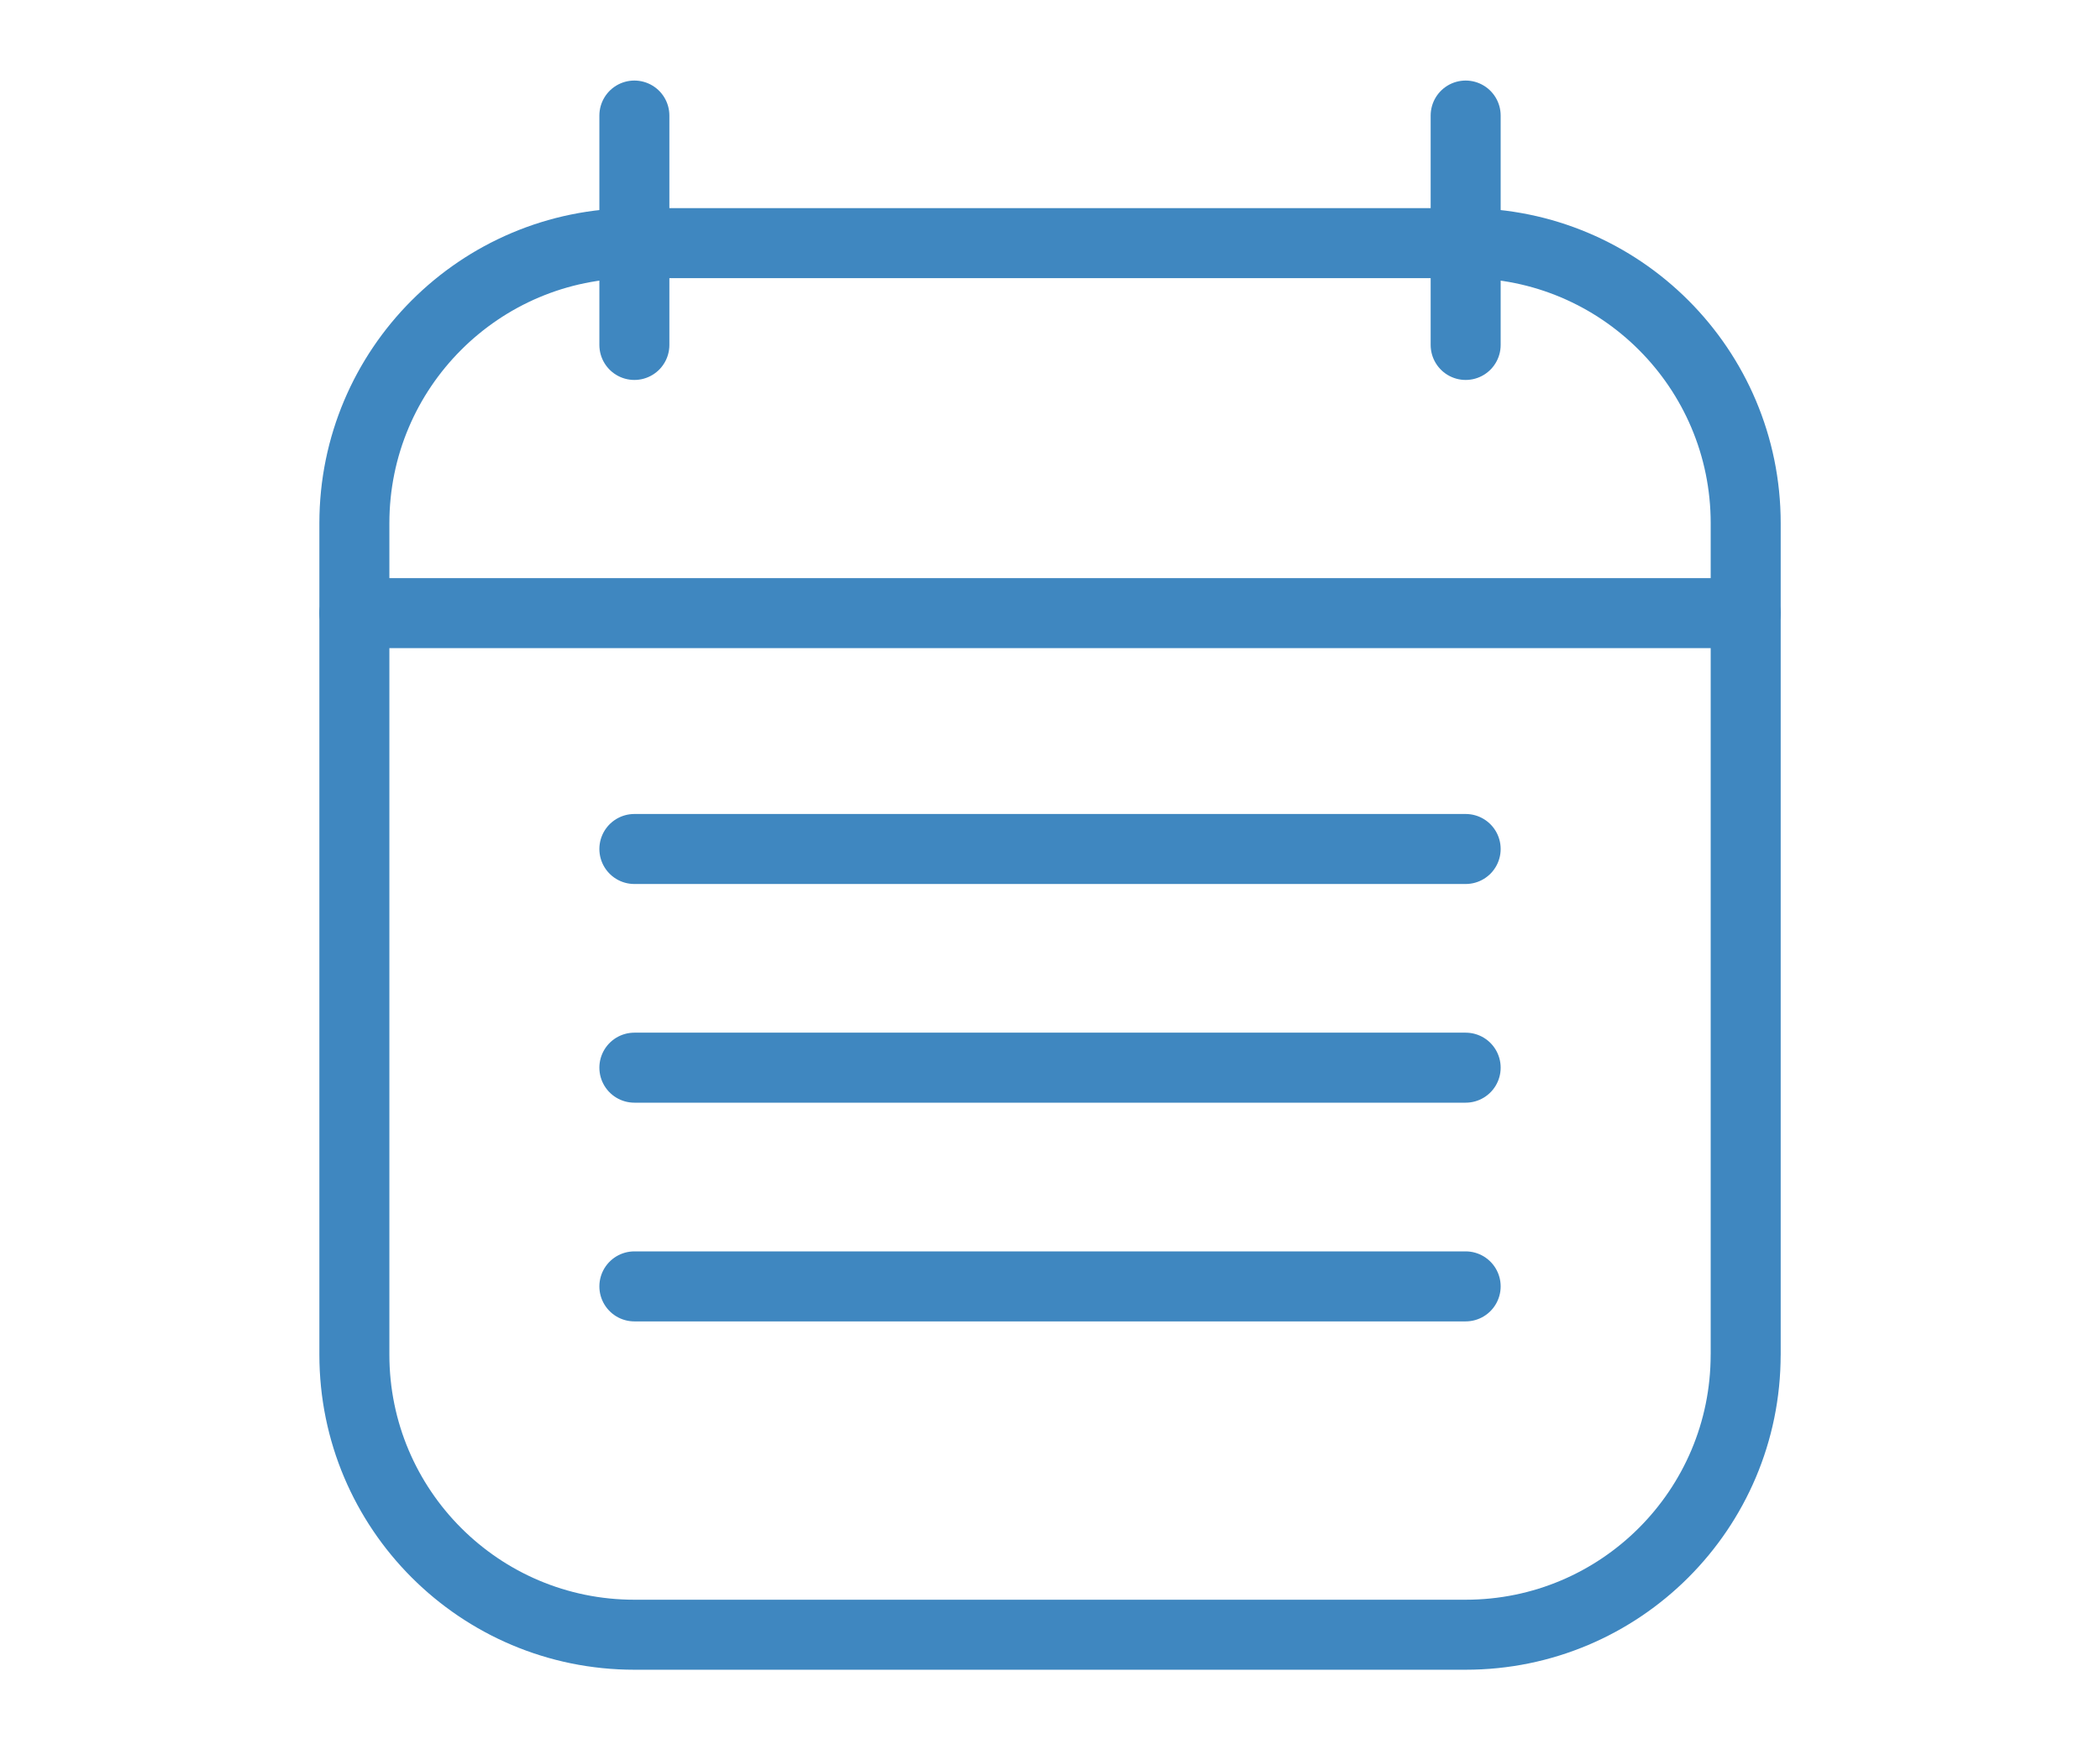
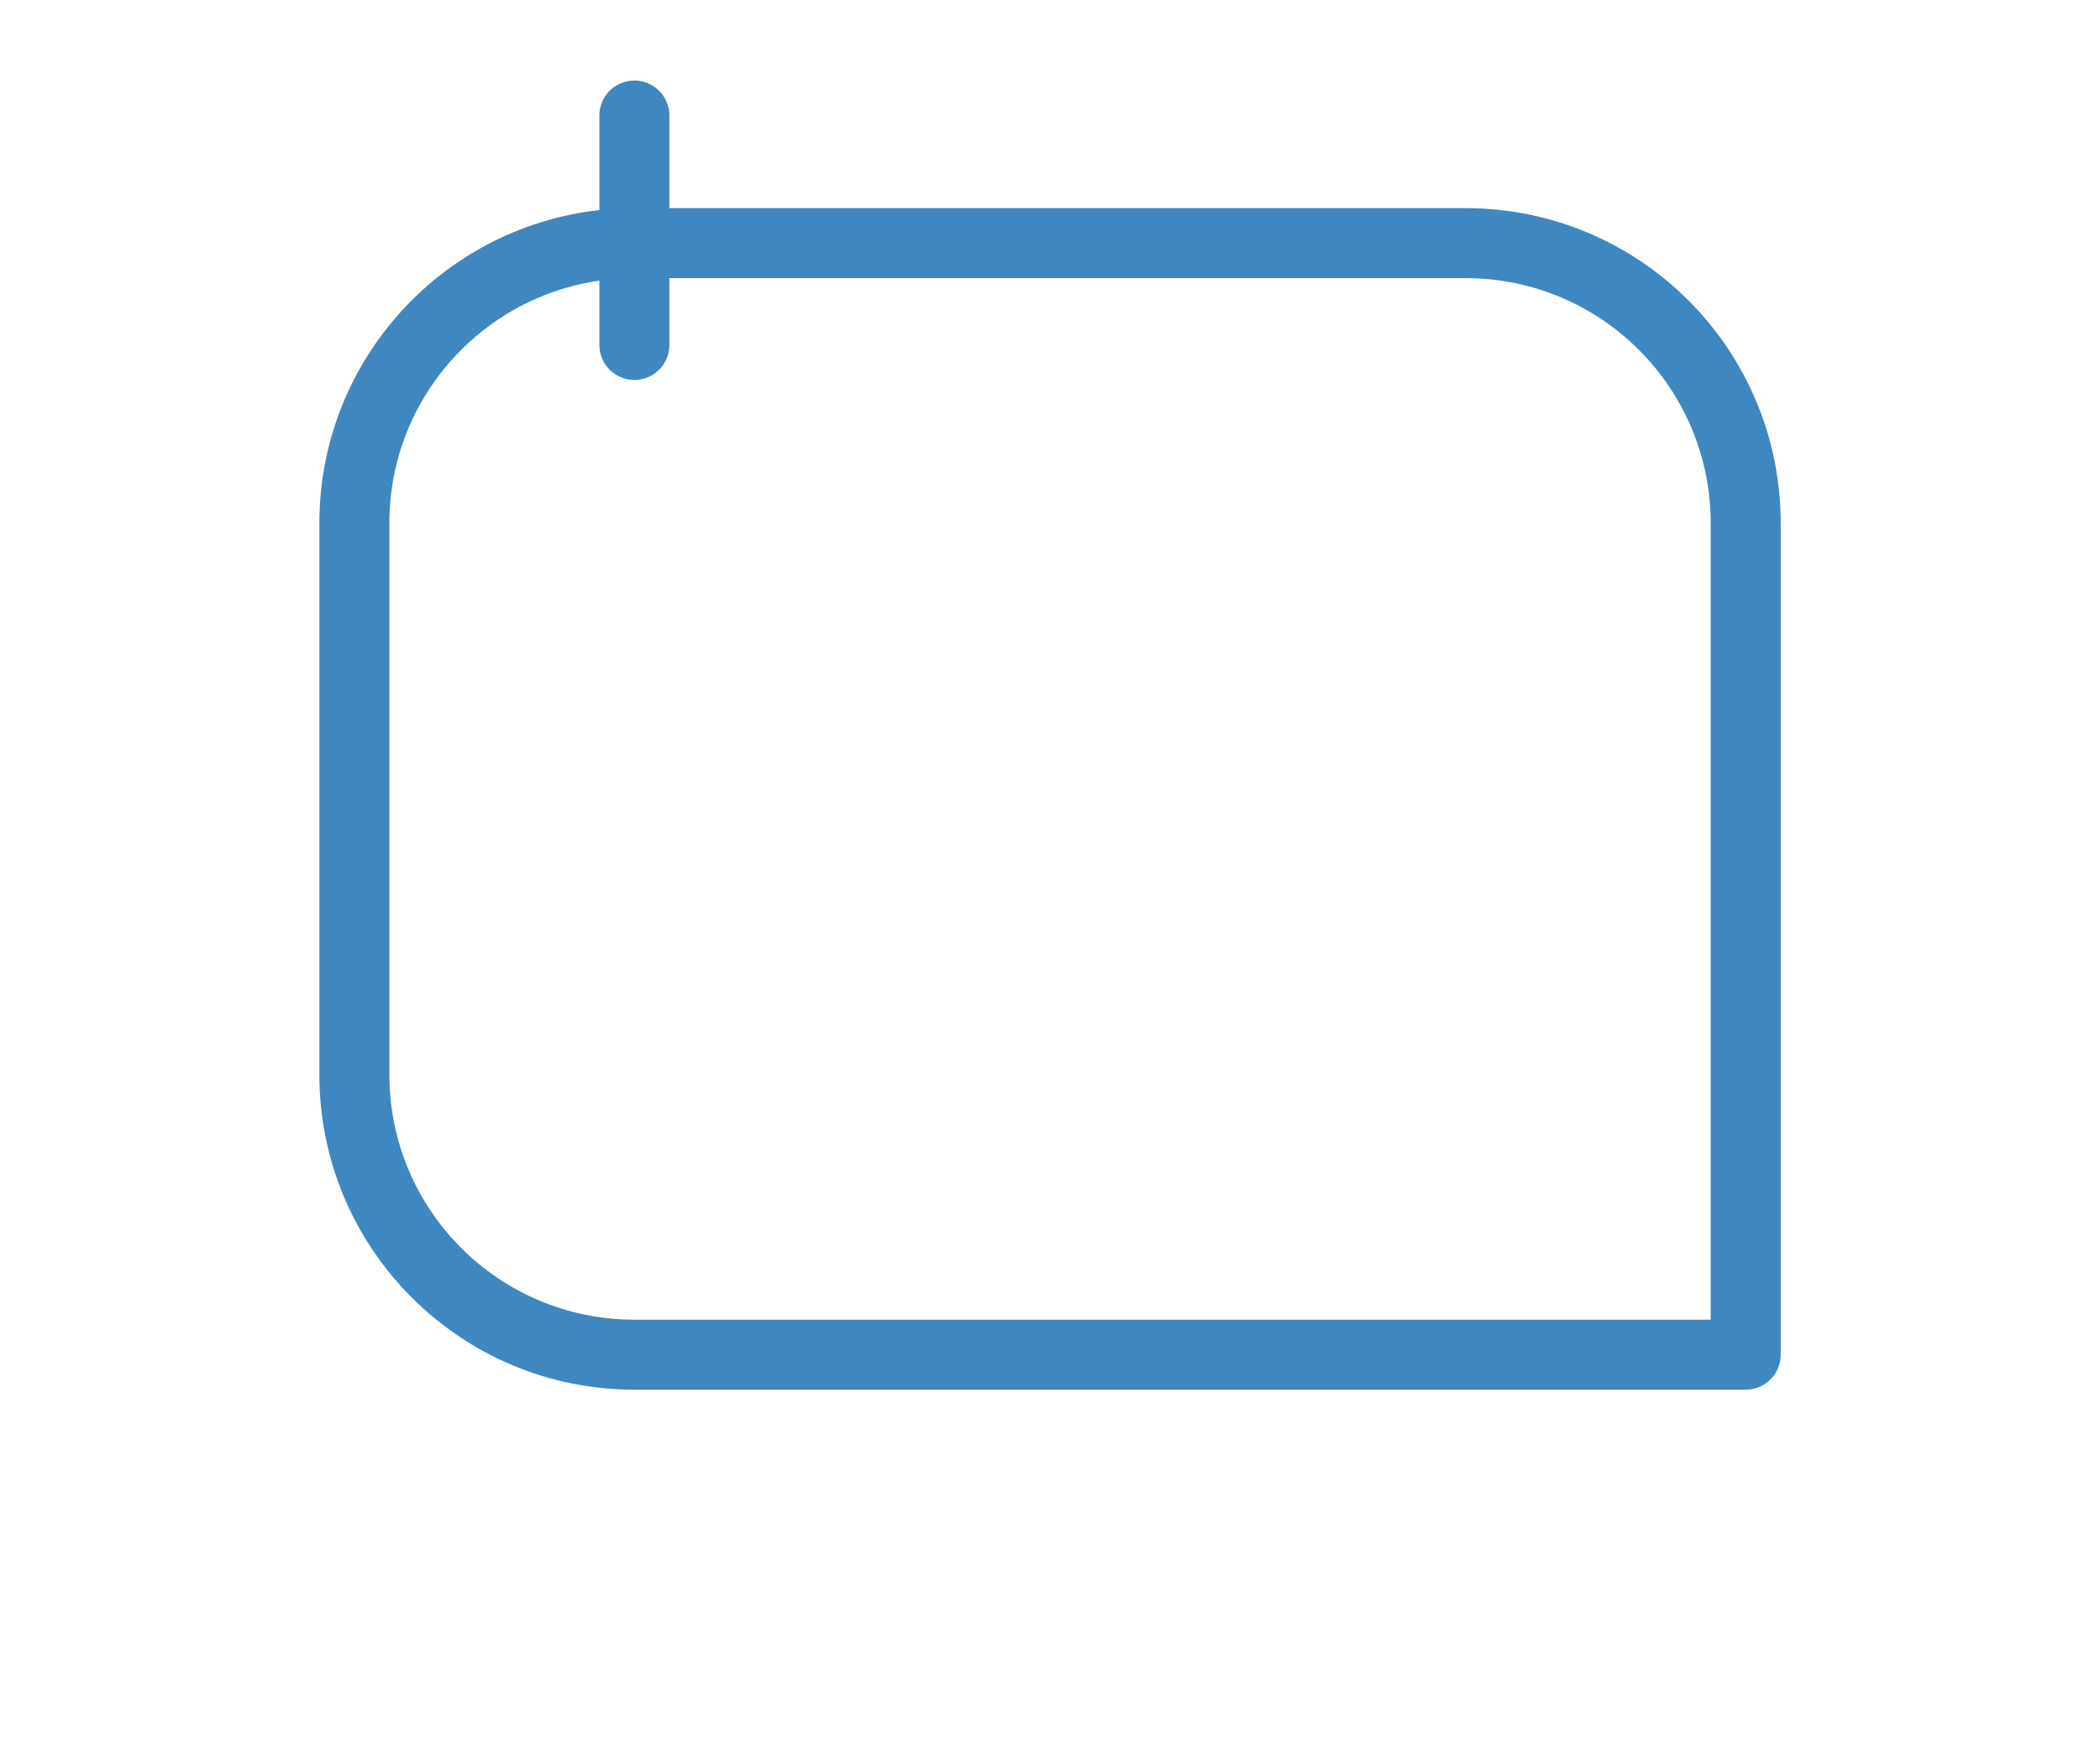
<svg xmlns="http://www.w3.org/2000/svg" version="1.1" id="レイヤー_1" x="0px" y="0px" width="60px" height="50px" viewBox="0 0 60 50" enable-background="new 0 0 60 50" xml:space="preserve">
  <g>
-     <path fill="none" stroke="#3F87C0" stroke-width="2" stroke-linecap="round" stroke-linejoin="round" stroke-miterlimit="10" d="   M49.876,38.699c0,4.418-3.582,8-8,8H18.125c-4.418,0-8-3.582-8-8V14.946c0-4.418,3.582-8,8-8h23.752c4.418,0,8,3.582,8,8V38.699z" />
-     <line fill="none" stroke="#3F87C0" stroke-width="2" stroke-linecap="round" stroke-linejoin="round" stroke-miterlimit="10" x1="49.876" y1="17.515" x2="10.125" y2="17.515" />
-     <line fill="none" stroke="#3F87C0" stroke-width="2" stroke-linecap="round" stroke-linejoin="round" stroke-miterlimit="10" x1="41.876" y1="9.854" x2="41.876" y2="3.301" />
+     <path fill="none" stroke="#3F87C0" stroke-width="2" stroke-linecap="round" stroke-linejoin="round" stroke-miterlimit="10" d="   M49.876,38.699H18.125c-4.418,0-8-3.582-8-8V14.946c0-4.418,3.582-8,8-8h23.752c4.418,0,8,3.582,8,8V38.699z" />
    <line fill="none" stroke="#3F87C0" stroke-width="2" stroke-linecap="round" stroke-linejoin="round" stroke-miterlimit="10" x1="18.125" y1="9.854" x2="18.125" y2="3.301" />
-     <line fill="none" stroke="#3F87C0" stroke-width="2" stroke-linecap="round" stroke-linejoin="round" stroke-miterlimit="10" x1="18.125" y1="24.253" x2="41.876" y2="24.253" />
-     <line fill="none" stroke="#3F87C0" stroke-width="2" stroke-linecap="round" stroke-linejoin="round" stroke-miterlimit="10" x1="18.125" y1="30.5" x2="41.876" y2="30.5" />
-     <line fill="none" stroke="#3F87C0" stroke-width="2" stroke-linecap="round" stroke-linejoin="round" stroke-miterlimit="10" x1="18.125" y1="36.748" x2="41.876" y2="36.748" />
  </g>
</svg>